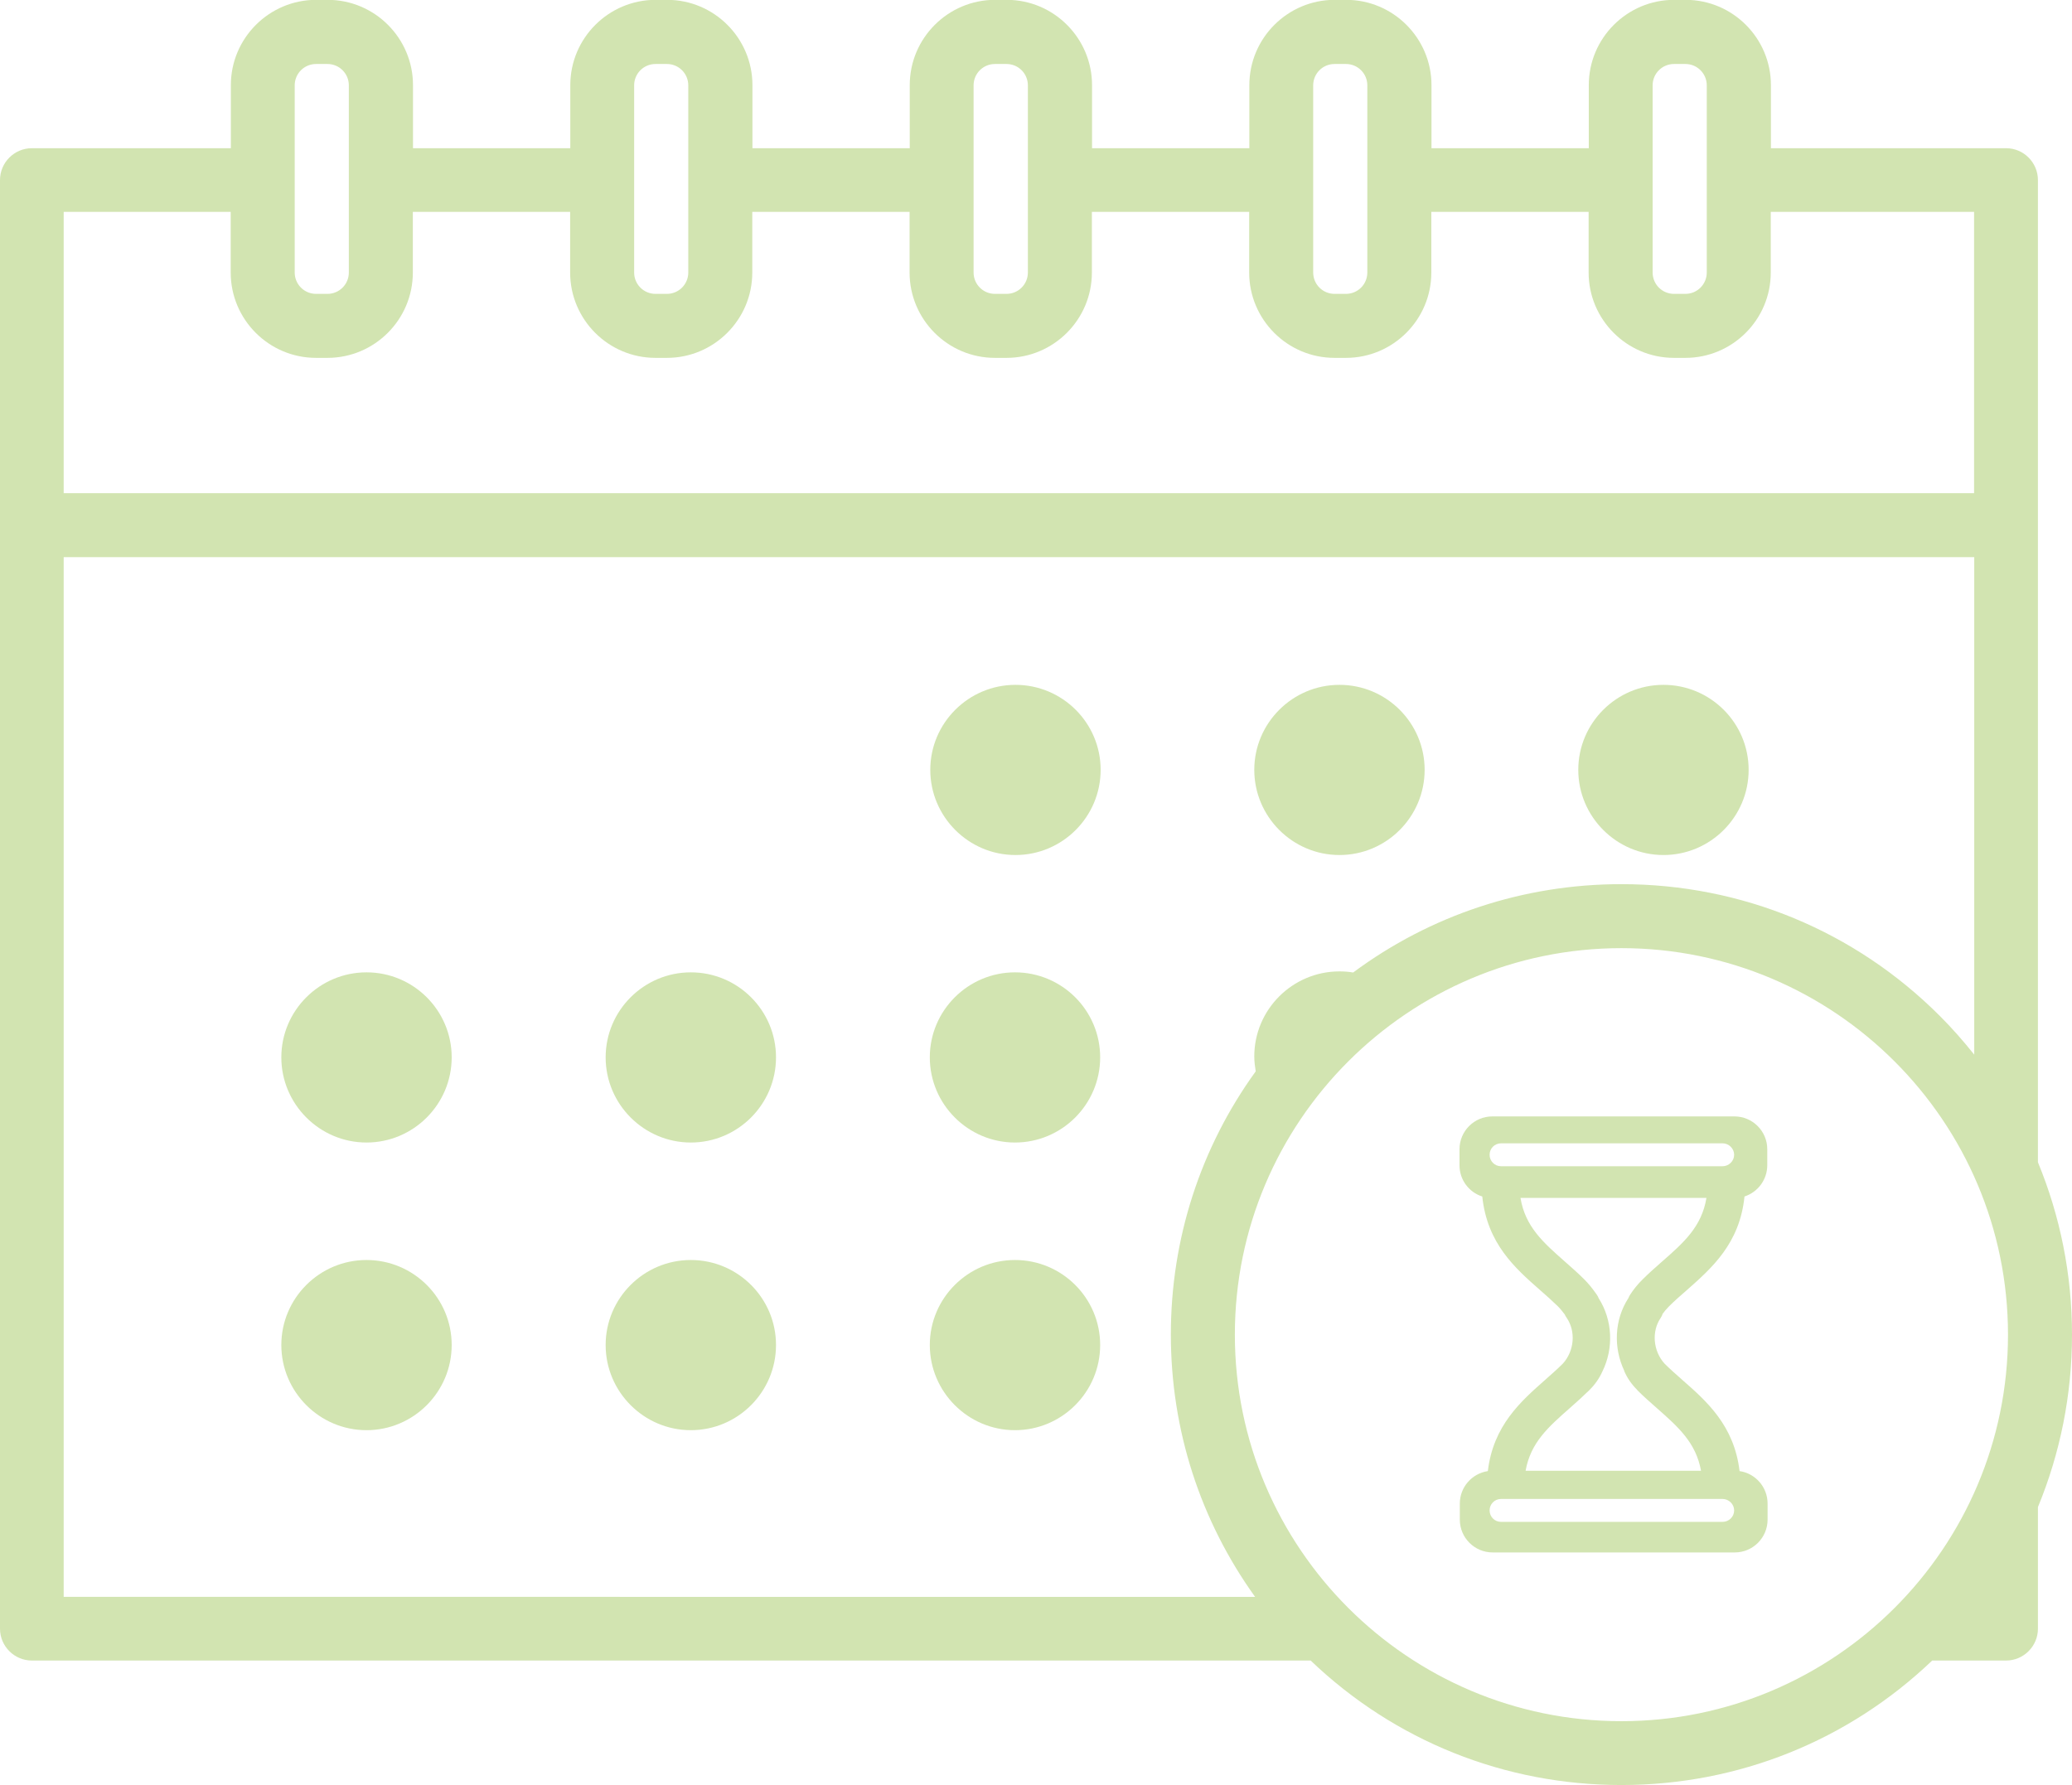
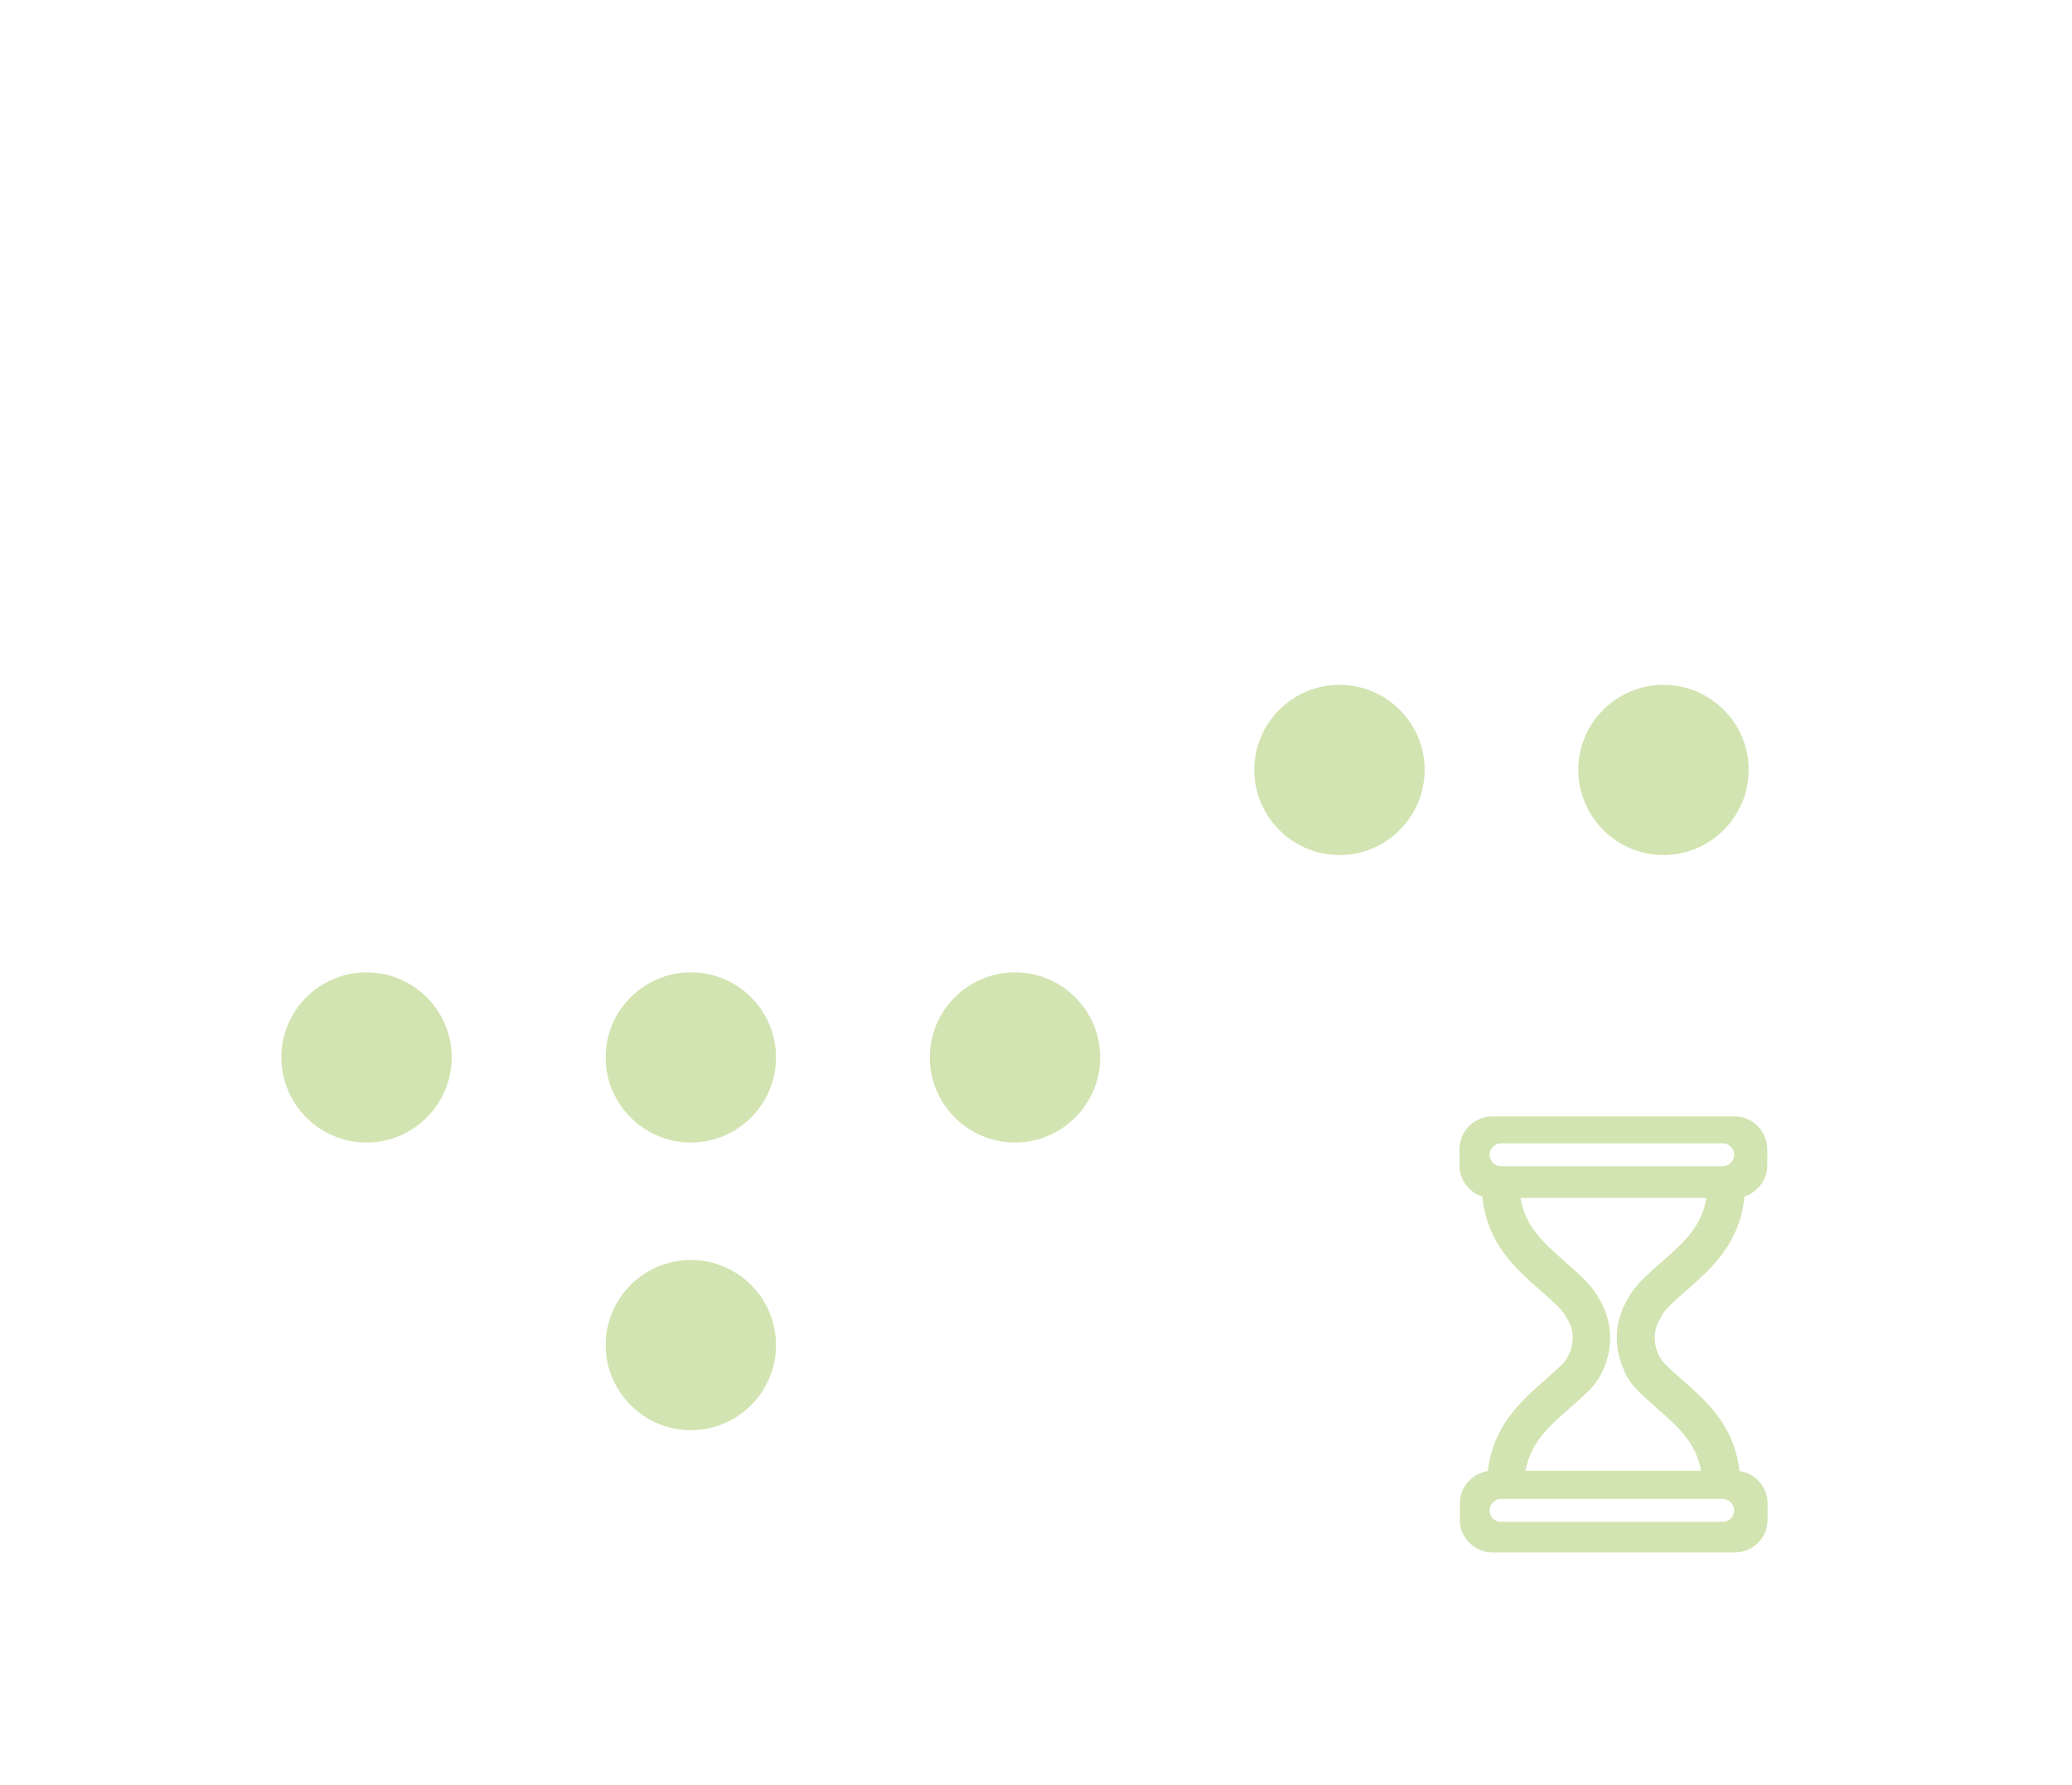
<svg xmlns="http://www.w3.org/2000/svg" viewBox="0 0 130.14 112.14" data-name="Calque 2" id="Calque_2">
  <defs>
    <style>
      .cls-1 {
        fill: #d2e4b1;
        stroke-width: 0px;
      }
    </style>
  </defs>
  <g data-name="BG Beige" id="BG_Beige">
    <g>
      <g>
-         <path d="M63.78,43.02c-2.95,0-5.35,2.4-5.35,5.34s2.4,5.35,5.35,5.35,5.35-2.4,5.35-5.35-2.4-5.34-5.35-5.34Z" class="cls-1" />
        <path d="M84.13,53.71c2.95,0,5.35-2.4,5.35-5.35s-2.4-5.34-5.35-5.34-5.35,2.4-5.35,5.34,2.4,5.35,5.35,5.35Z" class="cls-1" />
        <path d="M104.48,53.71c2.95,0,5.35-2.4,5.35-5.35s-2.4-5.34-5.35-5.34-5.35,2.4-5.35,5.34,2.4,5.35,5.35,5.35Z" class="cls-1" />
        <path d="M63.75,61.08c-2.95,0-5.35,2.4-5.35,5.34s2.4,5.35,5.35,5.35,5.35-2.4,5.35-5.35-2.4-5.34-5.35-5.34Z" class="cls-1" />
        <path d="M23.02,61.08c-2.95,0-5.35,2.4-5.35,5.34s2.4,5.35,5.35,5.35,5.35-2.4,5.35-5.35-2.4-5.34-5.35-5.34Z" class="cls-1" />
        <path d="M43.39,61.08c-2.95,0-5.35,2.4-5.35,5.34s2.4,5.35,5.35,5.35,5.35-2.4,5.35-5.35-2.4-5.34-5.35-5.34Z" class="cls-1" />
-         <path d="M63.75,79.15c-2.95,0-5.35,2.4-5.35,5.34s2.4,5.35,5.35,5.35,5.35-2.4,5.35-5.35-2.4-5.34-5.35-5.34Z" class="cls-1" />
-         <path d="M23.02,79.15c-2.95,0-5.35,2.4-5.35,5.34s2.4,5.35,5.35,5.35,5.35-2.4,5.35-5.35-2.4-5.34-5.35-5.34Z" class="cls-1" />
        <path d="M43.39,79.15c-2.95,0-5.35,2.4-5.35,5.34s2.4,5.35,5.35,5.35,5.35-2.4,5.35-5.35-2.4-5.34-5.35-5.34Z" class="cls-1" />
-         <path d="M130.14,83.84c0-3.78-.74-7.44-2.14-10.83,0,0,0,0,0,0V11.31c0-1.1-.9-2-2-2h-14.77v-3.96c0-2.95-2.4-5.36-5.36-5.36h-.72c-2.95,0-5.36,2.4-5.36,5.36v3.96h-9.88v-3.96c0-2.95-2.4-5.36-5.36-5.36h-.72c-2.95,0-5.36,2.4-5.36,5.36v3.96h-9.88v-3.96c0-2.95-2.4-5.36-5.36-5.36h-.73c-2.95,0-5.36,2.4-5.36,5.36v3.96h-9.88v-3.96c0-2.95-2.4-5.36-5.36-5.36h-.72c-2.95,0-5.36,2.4-5.36,5.36v3.96h-9.88v-3.96c0-2.95-2.4-5.36-5.36-5.36h-.72c-2.95,0-5.36,2.4-5.36,5.36v3.96H2c-1.1,0-2,.9-2,2v91c0,1.1.9,2,2,2h80.32c5.28,5.05,12.19,7.82,19.52,7.82s14.24-2.78,19.52-7.82h4.64c1.1,0,2-.9,2-2v-7.64c1.4-3.39,2.14-7.06,2.14-10.83ZM103.8,5.36c0-.74.6-1.34,1.34-1.34h.72c.74,0,1.34.6,1.34,1.34v11.76c0,.74-.6,1.34-1.34,1.34h-.72c-.74,0-1.34-.6-1.34-1.34V5.36ZM82.48,5.36c0-.74.6-1.34,1.34-1.34h.72c.74,0,1.34.6,1.34,1.34v11.76c0,.74-.6,1.34-1.34,1.34h-.72c-.74,0-1.34-.6-1.34-1.34V5.36ZM61.15,5.36c0-.74.6-1.34,1.34-1.34h.73c.74,0,1.34.6,1.34,1.34v11.76c0,.74-.6,1.34-1.34,1.34h-.73c-.74,0-1.34-.6-1.34-1.34V5.36ZM39.83,5.36c0-.74.6-1.34,1.34-1.34h.72c.74,0,1.34.6,1.34,1.34v11.76c0,.74-.6,1.34-1.34,1.34h-.72c-.74,0-1.34-.6-1.34-1.34V5.36ZM18.51,5.36c0-.74.6-1.34,1.34-1.34h.72c.74,0,1.34.6,1.34,1.34v11.76c0,.74-.6,1.34-1.34,1.34h-.72c-.74,0-1.34-.6-1.34-1.34V5.36ZM14.49,13.31v3.81c0,2.95,2.4,5.36,5.36,5.36h.72c2.95,0,5.36-2.4,5.36-5.36v-3.81h9.88v3.81c0,2.95,2.4,5.36,5.36,5.36h.72c2.95,0,5.36-2.4,5.36-5.36v-3.81h9.88v3.81c0,2.95,2.4,5.36,5.36,5.36h.73c2.95,0,5.36-2.4,5.36-5.36v-3.81h9.88v3.81c0,2.95,2.4,5.36,5.36,5.36h.72c2.95,0,5.36-2.4,5.36-5.36v-3.81h9.88v3.81c0,2.95,2.4,5.36,5.36,5.36h.72c2.95,0,5.36-2.4,5.36-5.36v-3.81h12.77v17.67H4V13.31h10.49ZM4,35h120v31.25c-.67-.84-1.38-1.65-2.15-2.42-5.34-5.35-12.45-8.29-20.01-8.29-6.15,0-12,1.95-16.85,5.55-.28-.05-.57-.07-.86-.07-2.95,0-5.35,2.4-5.35,5.34,0,.32.04.63.09.94-3.46,4.78-5.33,10.51-5.33,16.53s1.86,11.7,5.29,16.48H4V35ZM101.84,108.12c-13.39,0-24.28-10.89-24.28-24.28s10.89-24.28,24.28-24.28,24.28,10.89,24.28,24.28-10.89,24.28-24.28,24.28Z" class="cls-1" />
      </g>
      <path d="M104.4,82.57c.12-.17.26-.34.43-.51.36-.36.74-.69,1.12-1.02,1.56-1.38,3.32-2.92,3.62-5.88.83-.27,1.43-1.05,1.43-1.96v-1.01c0-1.14-.93-2.06-2.06-2.06h-15.21c-1.14,0-2.06.93-2.06,2.06v1.01c0,.92.6,1.7,1.43,1.96.31,2.96,2.06,4.5,3.63,5.88.38.33.76.67,1.12,1.02.17.17.3.34.43.51.03.07.07.14.12.21.59.86.48,2.09-.24,2.88-.35.35-.73.68-1.1,1.01-1.54,1.36-3.27,2.88-3.61,5.74-1,.15-1.76,1.01-1.76,2.04v1.01c0,1.14.93,2.06,2.06,2.06h15.21c1.14,0,2.06-.93,2.06-2.06v-1.01c0-1.04-.77-1.9-1.76-2.04-.34-2.87-2.07-4.39-3.61-5.74-.37-.33-.75-.66-1.1-1.01-.72-.79-.83-2.03-.24-2.88.04-.07.08-.14.11-.21ZM93.56,72.54c0-.4.32-.72.72-.72h13.91c.4,0,.73.33.73.72s-.33.72-.73.72h-13.91c-.4,0-.72-.32-.72-.72ZM108.92,94.88c0,.4-.33.72-.73.72h-13.91c-.4,0-.72-.32-.72-.72s.32-.72.72-.72h13.91c.4,0,.73.33.73.72ZM102.01,86.11c.19.45.46.84.83,1.21,0,0,0,0,0,.01.39.39.8.75,1.22,1.12,1.35,1.19,2.46,2.17,2.78,3.94h-11.02c.32-1.78,1.43-2.75,2.78-3.94.41-.36.82-.73,1.22-1.12,0,0,0,0,.01-.01.36-.36.63-.75.82-1.18.71-1.45.64-3.21-.24-4.59-.03-.08-.07-.16-.13-.24-.26-.37-.5-.67-.77-.94-.39-.39-.81-.76-1.22-1.12-1.36-1.2-2.49-2.19-2.79-4h11.68c-.3,1.81-1.42,2.8-2.79,4-.41.36-.83.73-1.22,1.12-.35.34-.6.68-.77.94-.05.07-.09.15-.12.23-.89,1.37-.95,3.12-.26,4.57Z" class="cls-1" />
    </g>
  </g>
</svg>